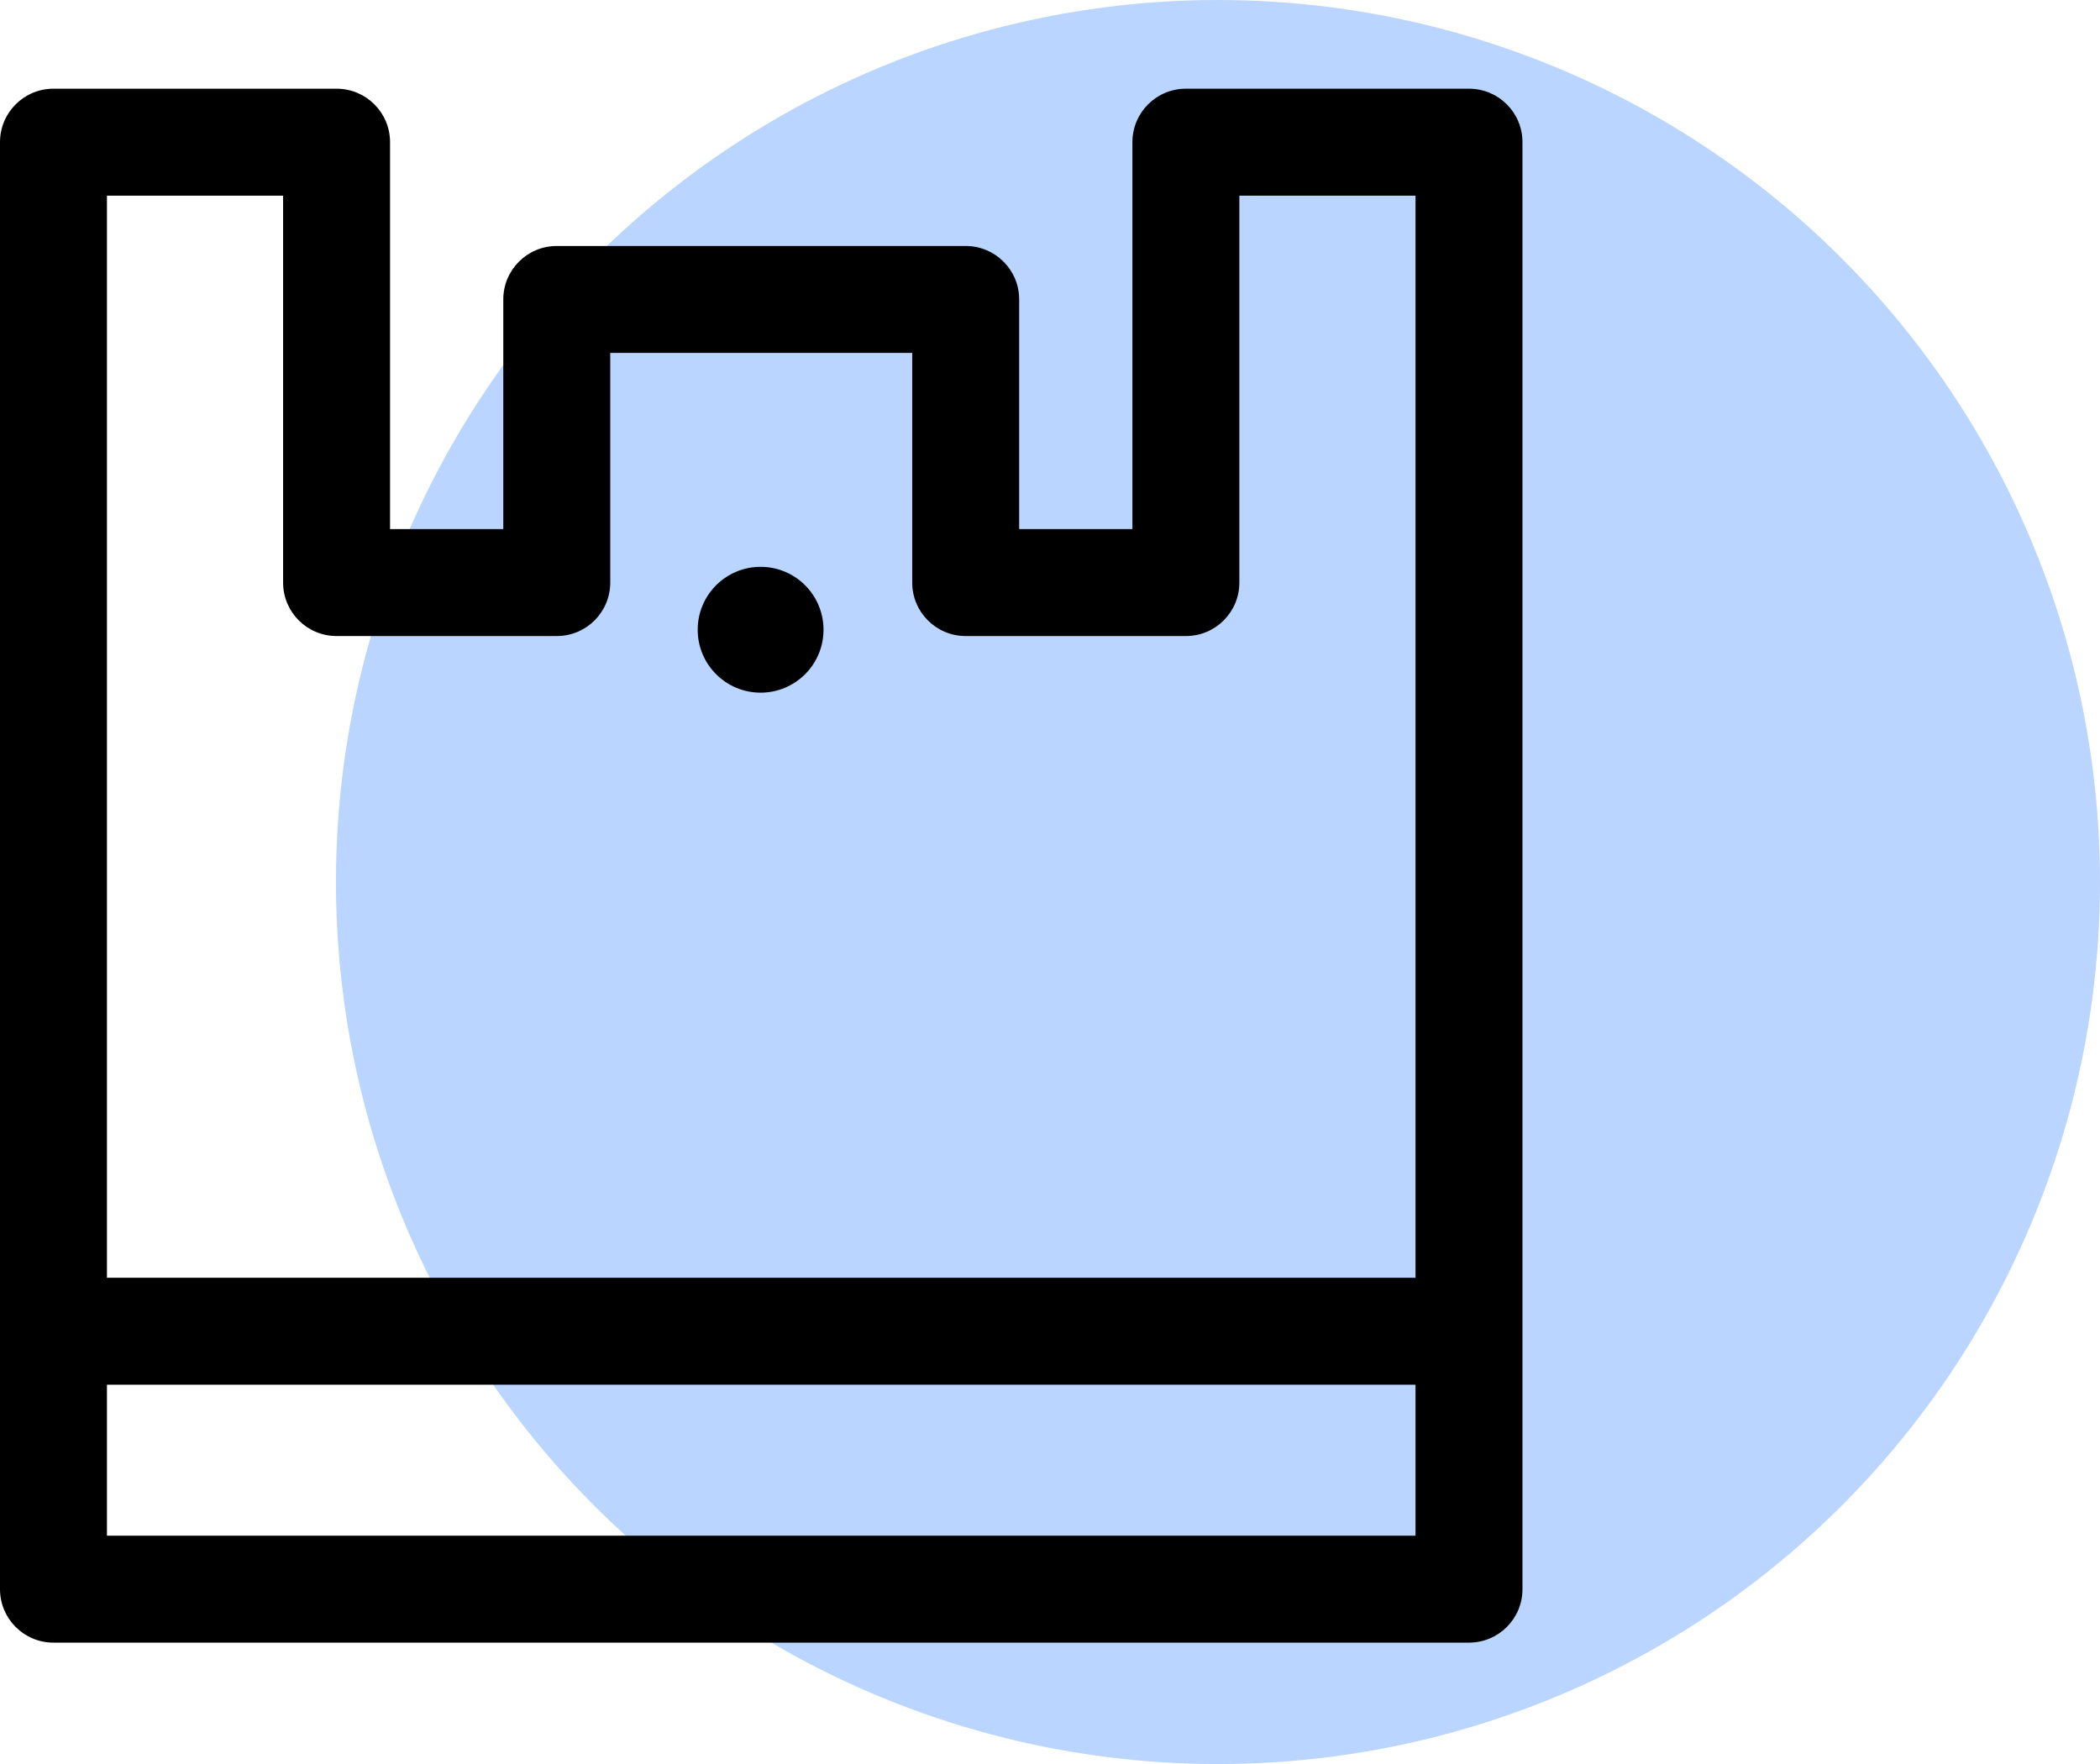
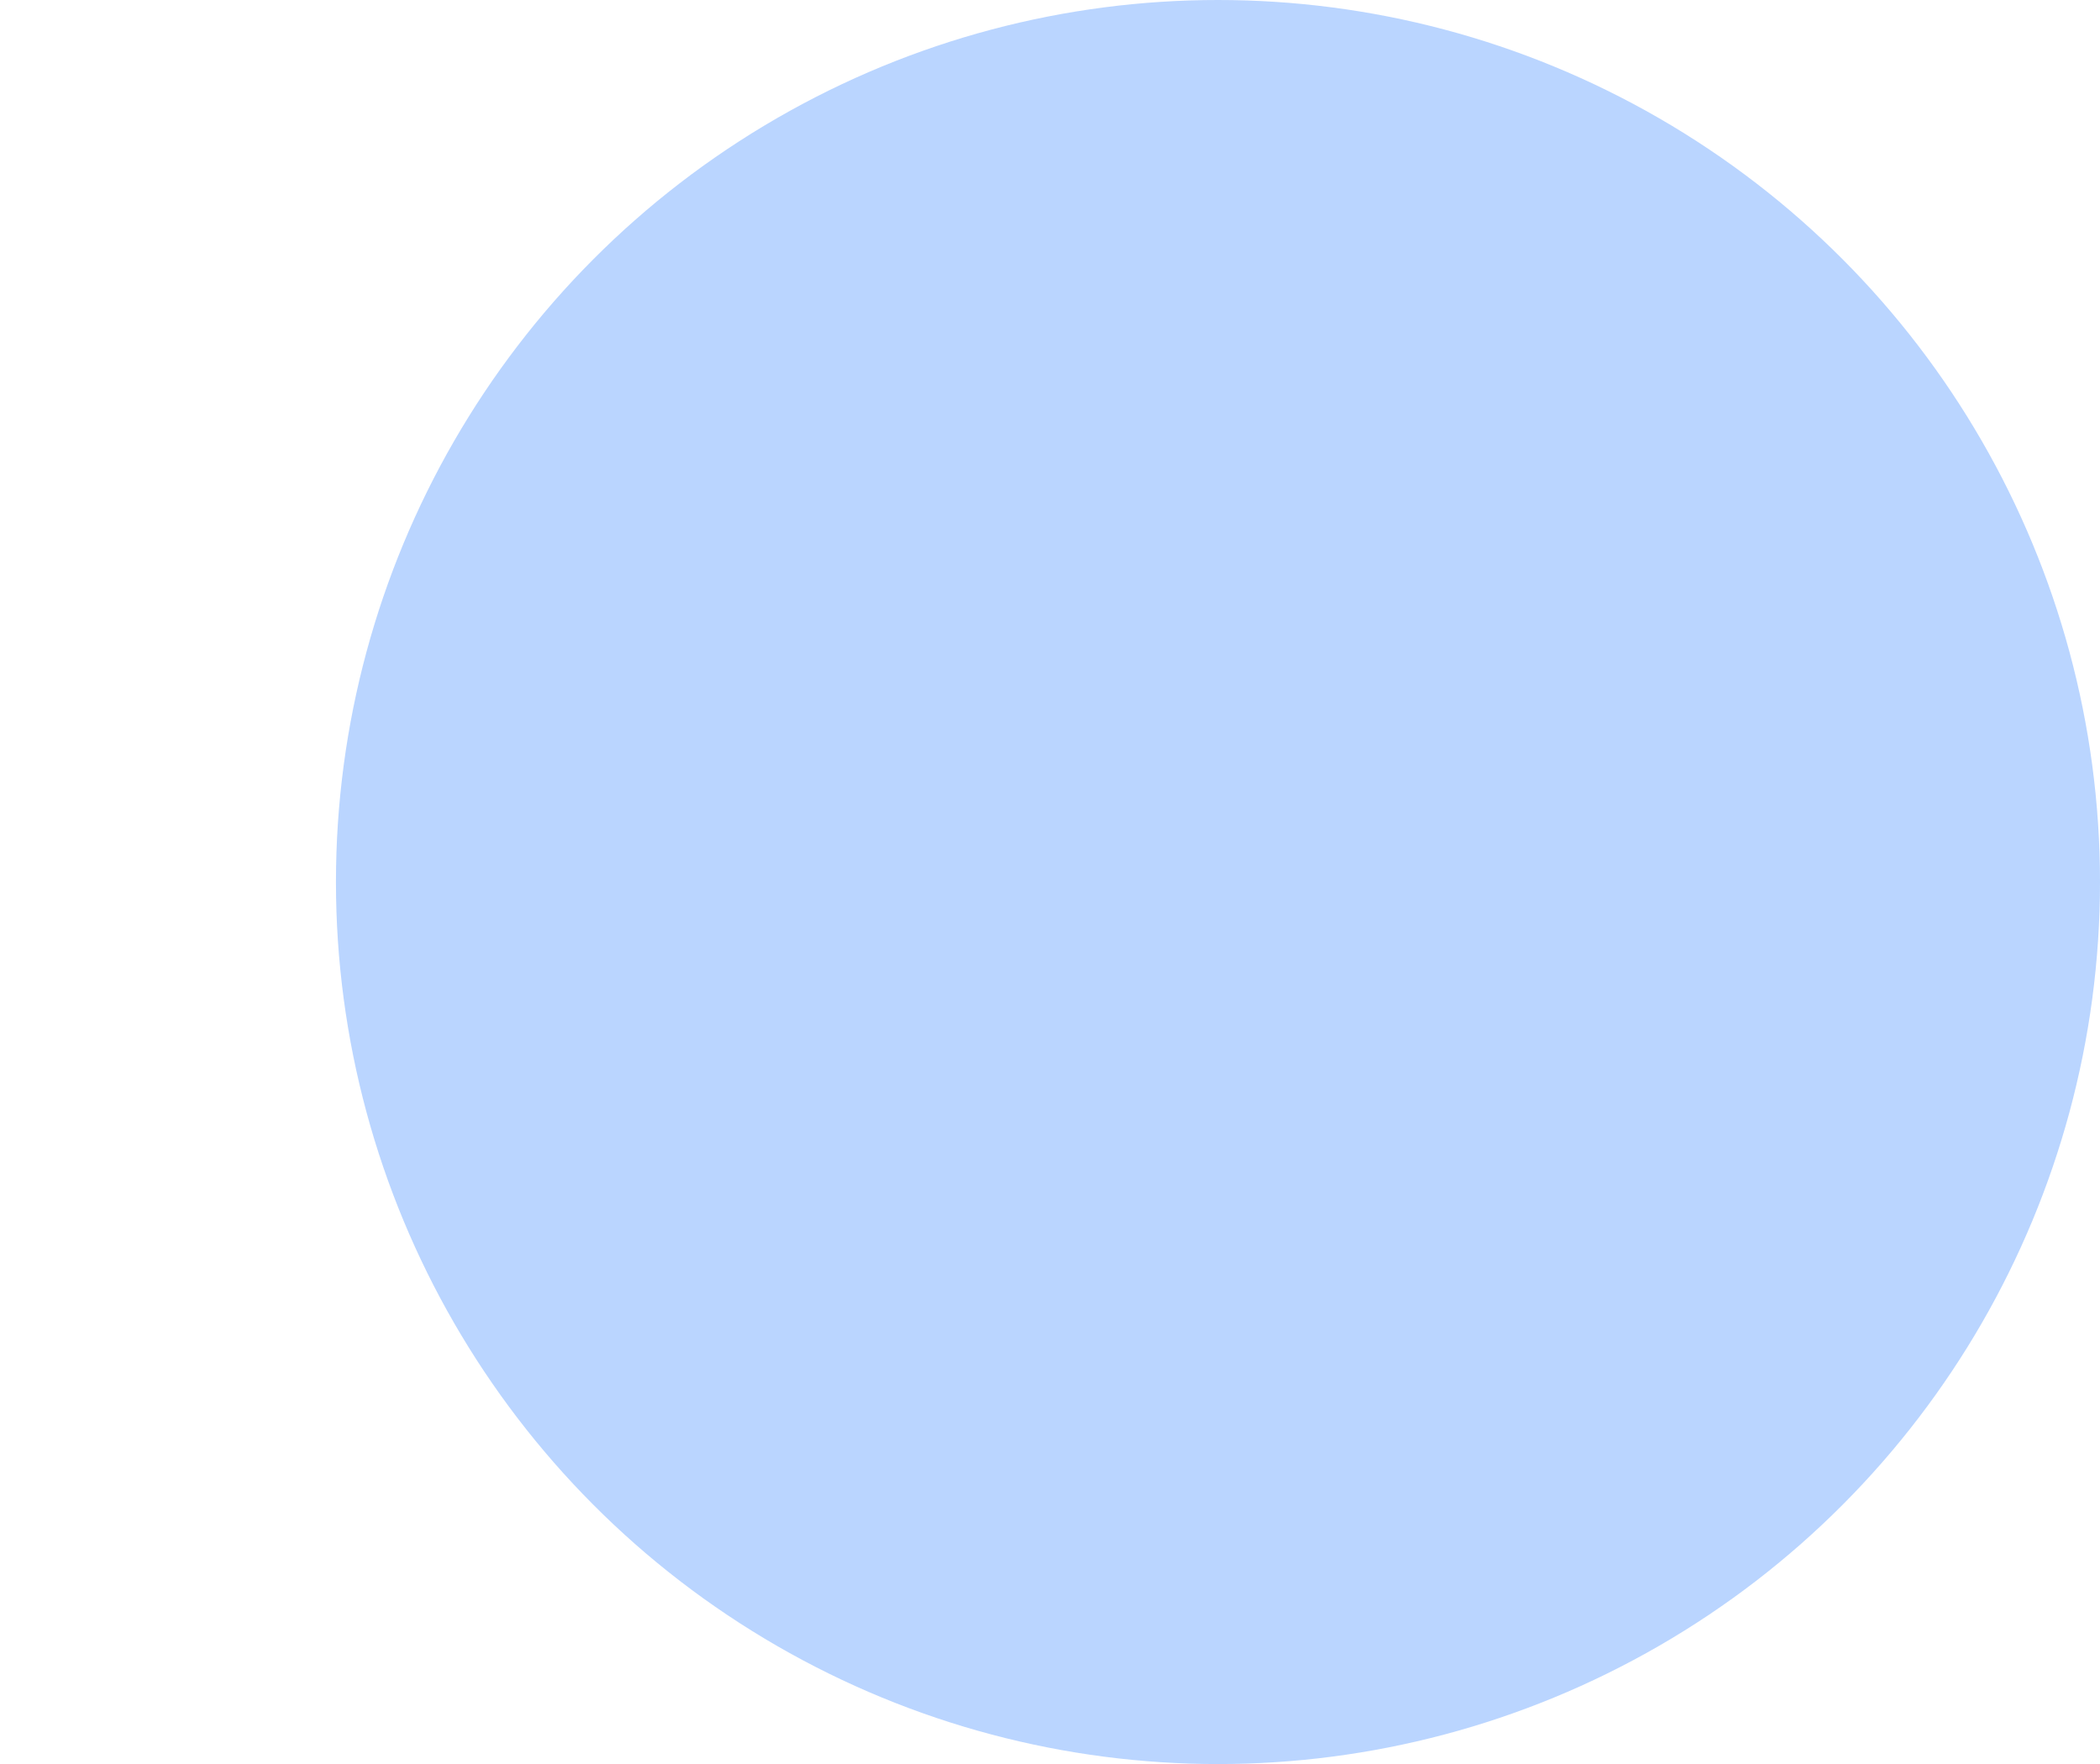
<svg xmlns="http://www.w3.org/2000/svg" id="_图层_1" data-name="图层 1" viewBox="0 0 66.76 56.09">
  <defs>
    <style>
      .cls-1 {
        fill: #06f;
        opacity: .27;
      }
    </style>
  </defs>
  <circle class="cls-1" cx="38.72" cy="28.04" r="28.04" />
  <g>
-     <path d="M46.7,2.82h-9c-.94,0-1.7,.76-1.7,1.7v12.3h-3.6v-7.3c0-.94-.76-1.7-1.7-1.7h-13c-.94,0-1.7,.76-1.7,1.7v7.3h-3.6V4.52c0-.94-.76-1.7-1.7-1.7H1.7c-.94,0-1.7,.76-1.7,1.7V50.52c0,.94,.76,1.7,1.7,1.7H46.7c.94,0,1.7-.76,1.7-1.7V4.52c0-.94-.76-1.7-1.7-1.7ZM9,6.22v12.3c0,.94,.76,1.7,1.7,1.7h7c.94,0,1.7-.76,1.7-1.7v-7.3h9.6v7.3c0,.94,.76,1.7,1.7,1.7h7c.94,0,1.7-.76,1.7-1.7V6.22h5.6V40.62H3.4V6.22h5.6ZM3.4,48.82v-4.8H45v4.8H3.4Z" />
-     <circle cx="24.18" cy="20.02" r="2" />
-   </g>
+     </g>
</svg>